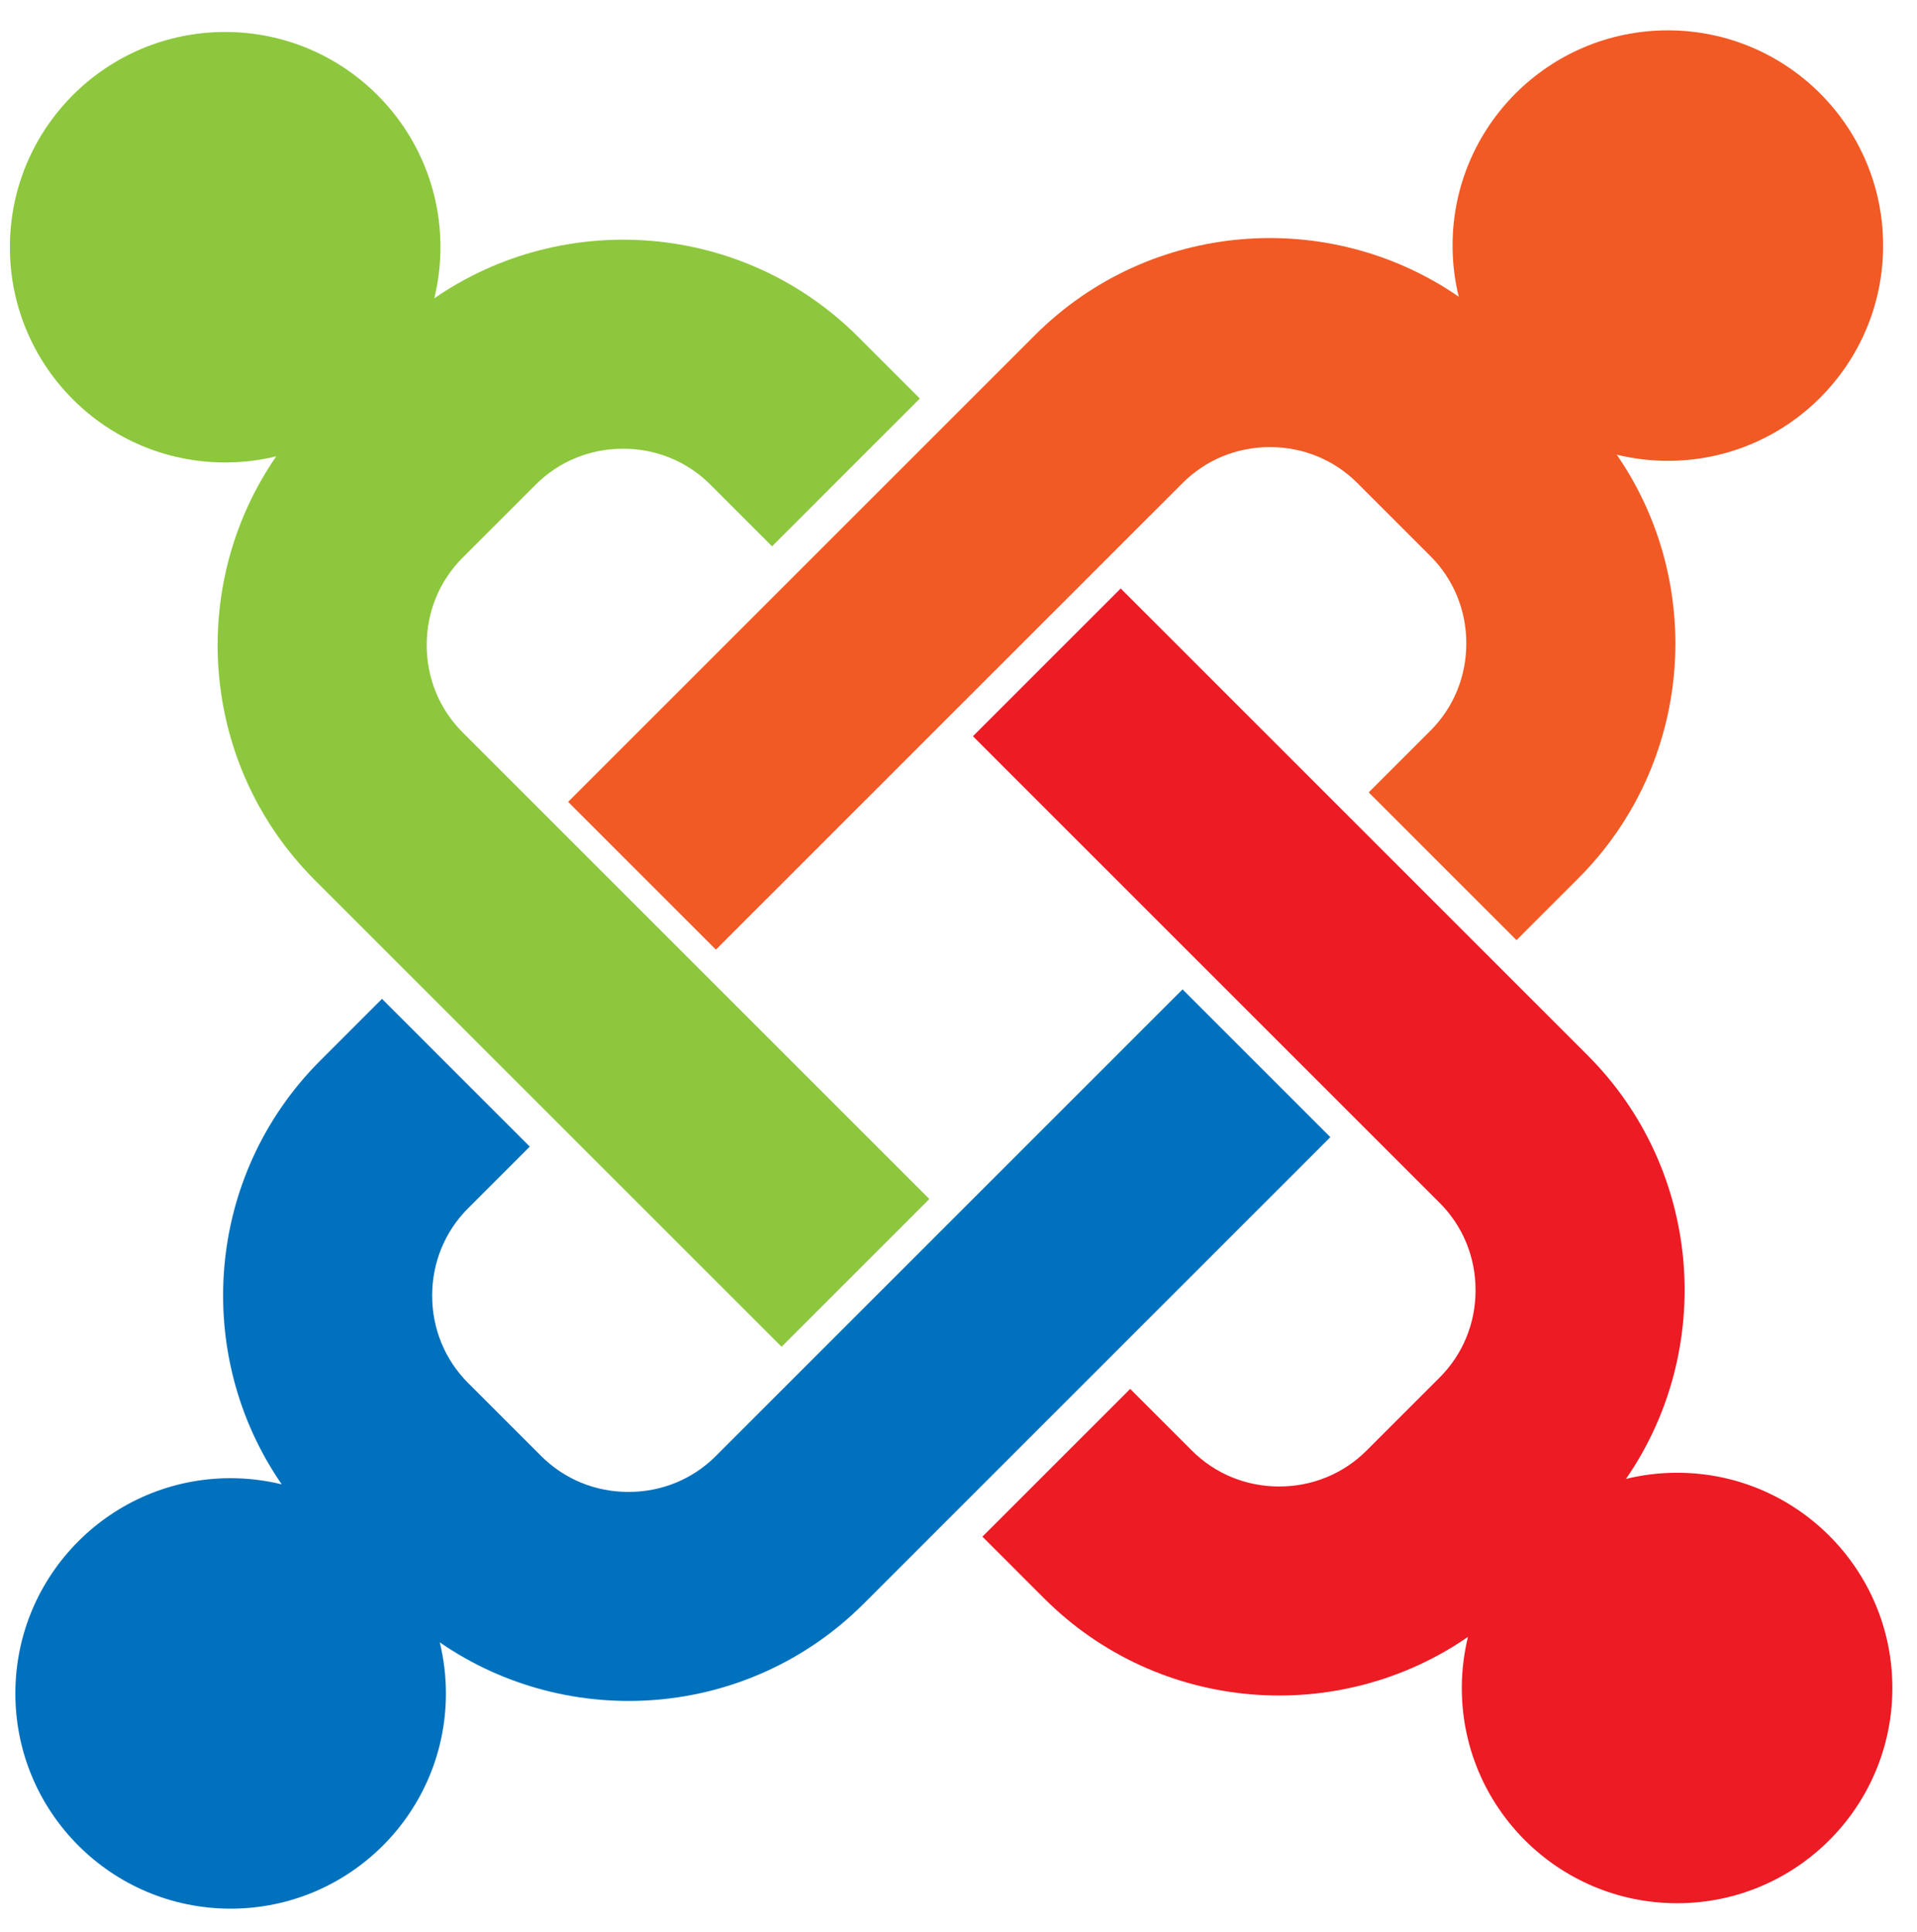
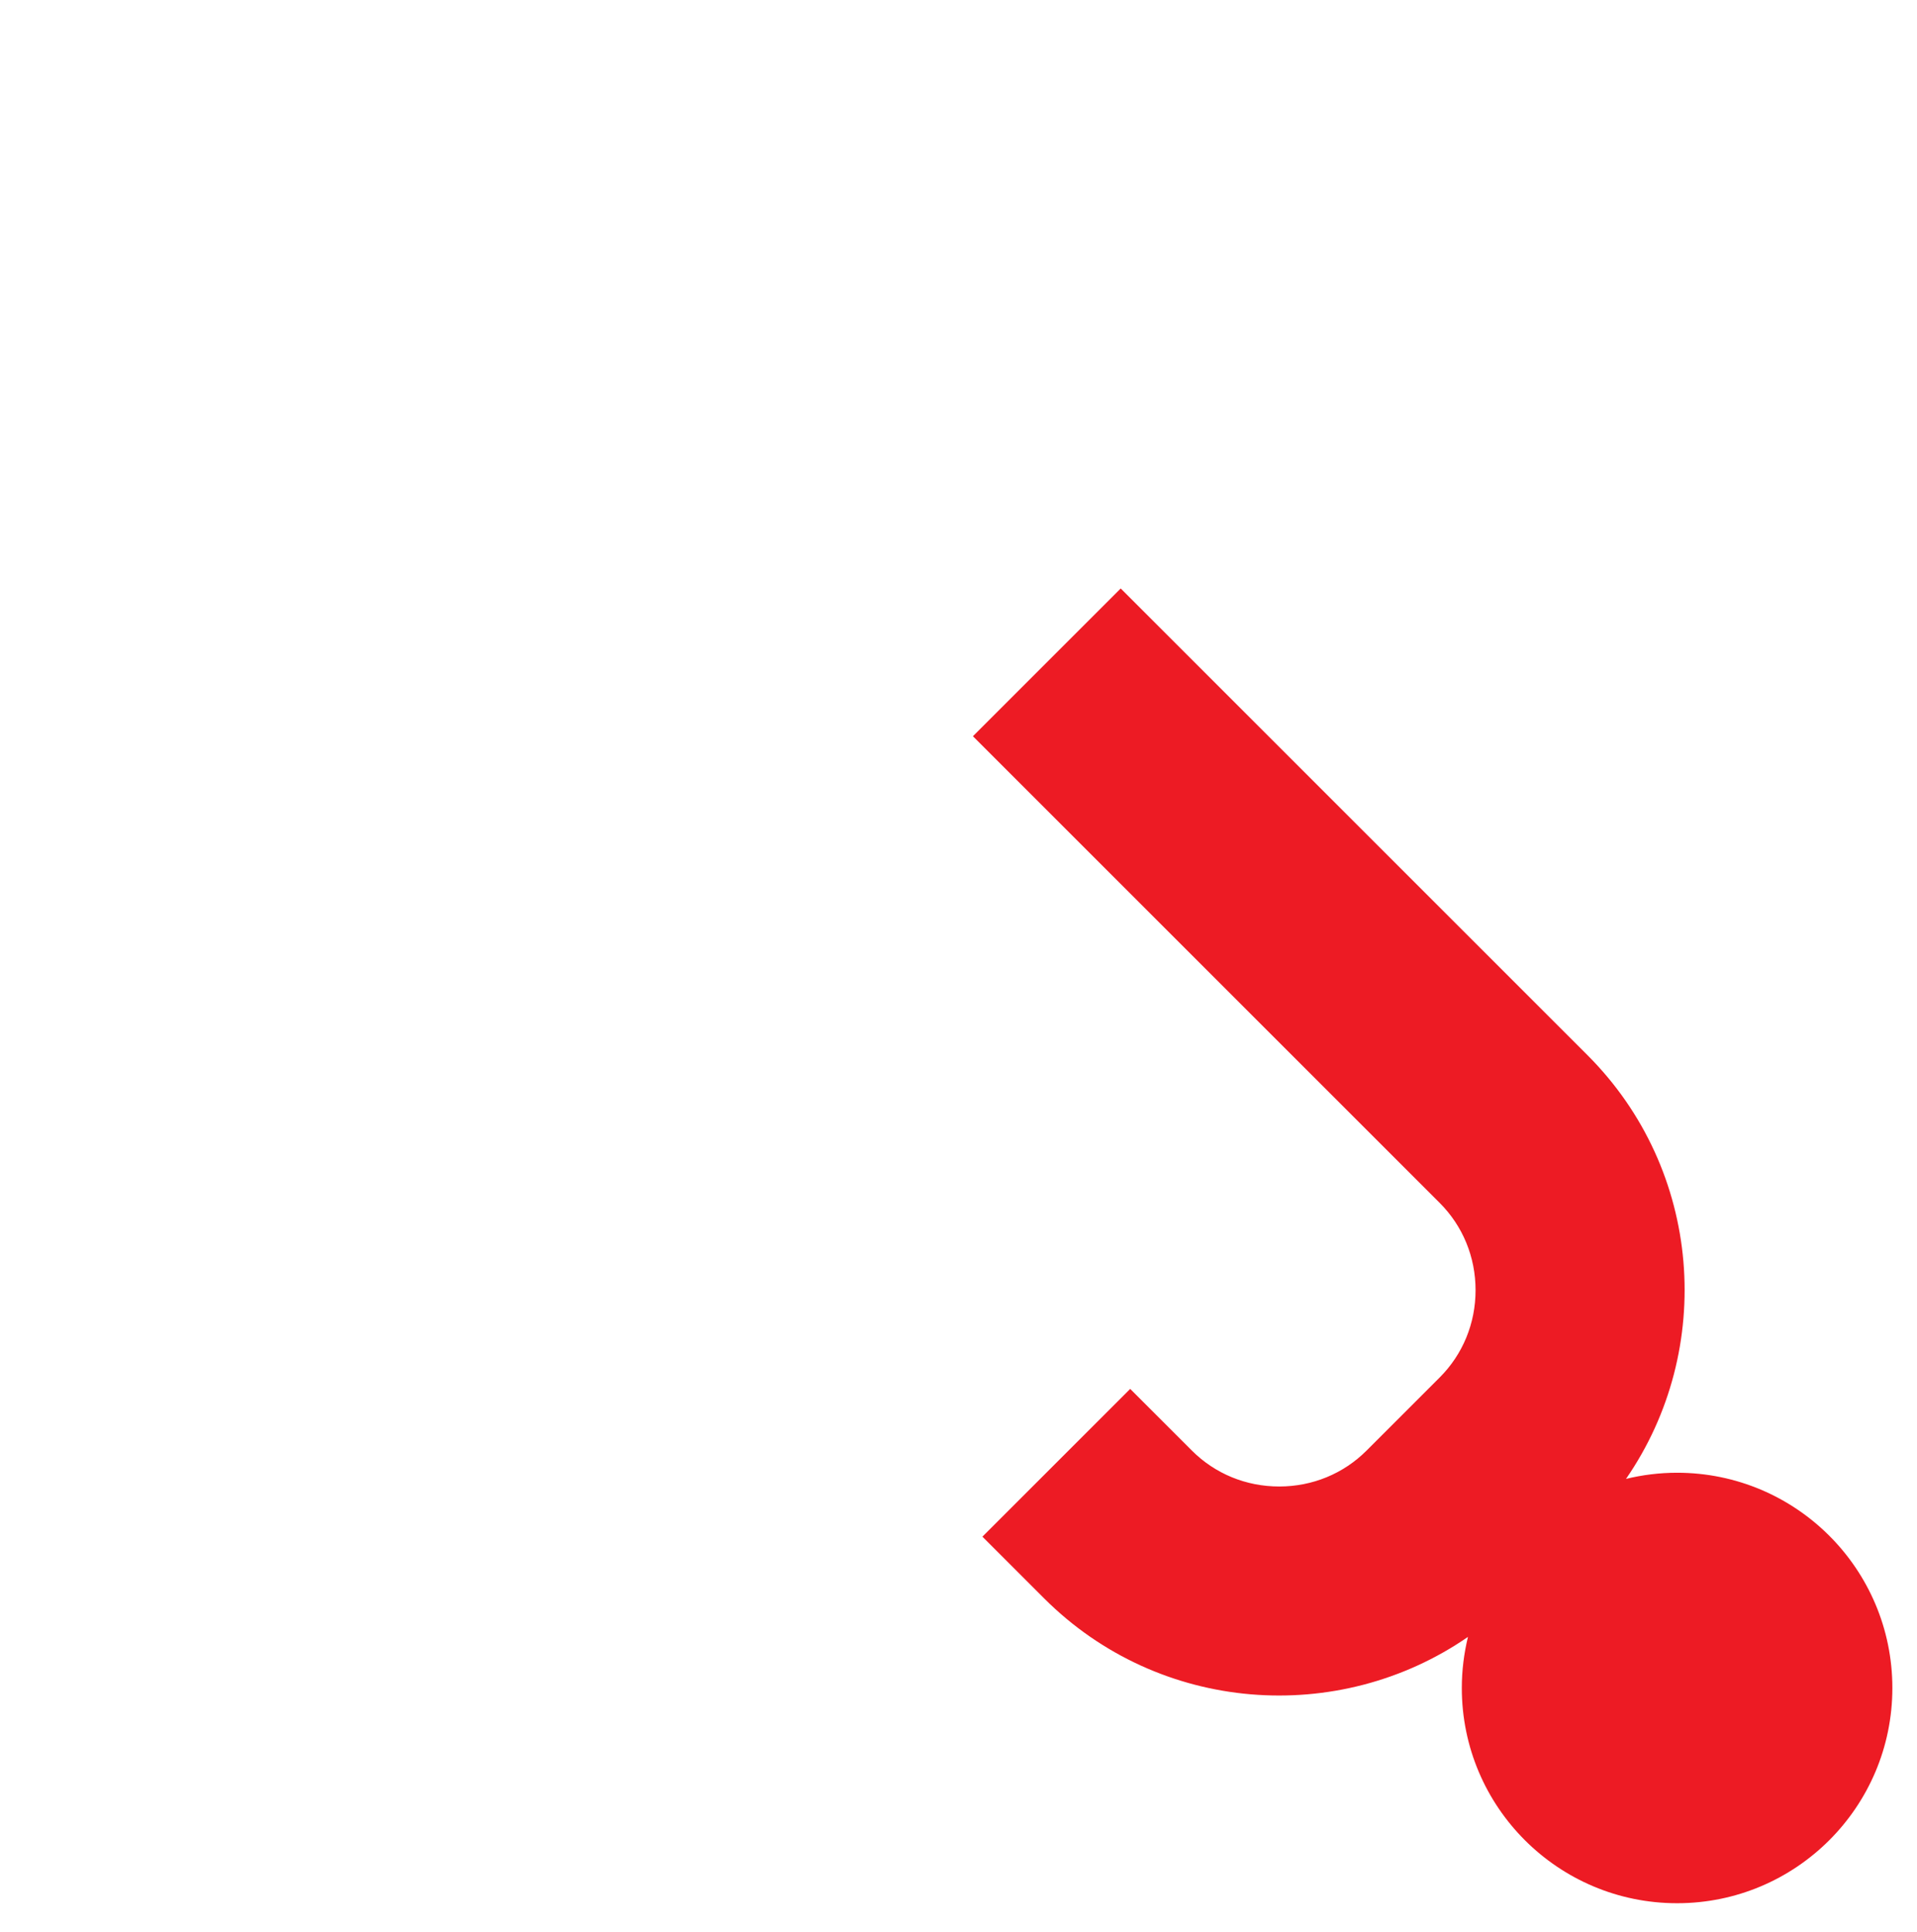
<svg xmlns="http://www.w3.org/2000/svg" version="1.1" id="Layer_1" x="0px" y="0px" viewBox="0 0 800 806.33" style="enable-background:new 0 0 800 806.33;" xml:space="preserve">
  <style type="text/css">
	.st0{fill:#8DC73D;}
	.st1{fill:#0071BD;}
	.st2{fill:#ED1B24;}
	.st3{fill:#F15A25;}
</style>
  <g>
-     <path class="st0" d="M193.05,305.67c-9.66-9.66-14.98-22.6-14.98-36.44c0-13.84,5.32-26.78,14.98-36.44l30.52-30.52   c9.66-9.66,22.6-14.98,36.44-14.98c13.84,0,26.78,5.32,36.44,14.98l25.75,25.75l61.67-61.67l-25.75-25.75   c-48.05-48.05-122.84-53.39-176.88-16.09c1.66-6.84,2.57-13.97,2.57-21.32c0-49.62-40.22-89.84-89.84-89.84S4.13,53.57,4.13,103.19   s40.22,89.84,89.84,89.84c7.35,0,14.48-0.9,21.32-2.57c-37.3,54.04-31.96,128.83,16.09,176.88l194.78,194.78l61.67-61.67   L193.05,305.67z" />
-     <path class="st1" d="M298.73,607.74c-9.66,9.66-22.6,14.98-36.44,14.98c-13.84,0-26.78-5.32-36.44-14.98l-30.52-30.52   c-9.66-9.66-14.98-22.6-14.98-36.44c0-13.84,5.32-26.78,14.98-36.44l25.75-25.75l-61.67-61.67l-25.75,25.75   c-48.05,48.05-53.39,122.84-16.09,176.88c-6.84-1.66-13.97-2.57-21.32-2.57c-49.62,0-89.84,40.22-89.84,89.84   s40.22,89.84,89.84,89.84s89.84-40.22,89.84-89.84c0-7.35-0.9-14.48-2.57-21.32c54.04,37.3,128.83,31.96,176.88-16.09   l194.78-194.78l-61.67-61.67L298.73,607.74z" />
    <path class="st2" d="M600.8,502.07c9.66,9.66,14.98,22.6,14.98,36.44c0,13.84-5.32,26.78-14.98,36.44l-30.52,30.52   c-9.66,9.66-22.6,14.98-36.44,14.98c-13.84,0-26.78-5.32-36.44-14.98l-25.75-25.75l-61.67,61.67l25.75,25.75   c48.05,48.05,122.84,53.39,176.88,16.09c-1.66,6.84-2.57,13.97-2.57,21.32c0,49.62,40.22,89.84,89.84,89.84   s89.84-40.22,89.84-89.84c0-49.62-40.22-89.84-89.84-89.84c-7.35,0-14.48,0.9-21.32,2.57c37.3-54.04,31.96-128.83-16.09-176.88   L467.69,245.62l-61.67,61.67L600.8,502.07z" />
-     <path class="st3" d="M493.54,201.59c9.66-9.66,22.6-14.98,36.44-14.98c13.84,0,26.78,5.32,36.44,14.98l30.52,30.52   c9.66,9.66,14.98,22.6,14.98,36.44c0,13.84-5.32,26.78-14.98,36.44l-25.75,25.75l61.67,61.67l25.75-25.75   c48.05-48.05,53.39-122.84,16.09-176.88c6.84,1.66,13.97,2.57,21.32,2.57c49.62,0,89.84-40.22,89.84-89.84   s-40.22-89.84-89.84-89.84s-89.84,40.22-89.84,89.84c0,7.35,0.9,14.48,2.57,21.32c-54.04-37.3-128.83-31.96-176.88,16.09   L237.09,334.69l61.67,61.67L493.54,201.59z" />
  </g>
</svg>